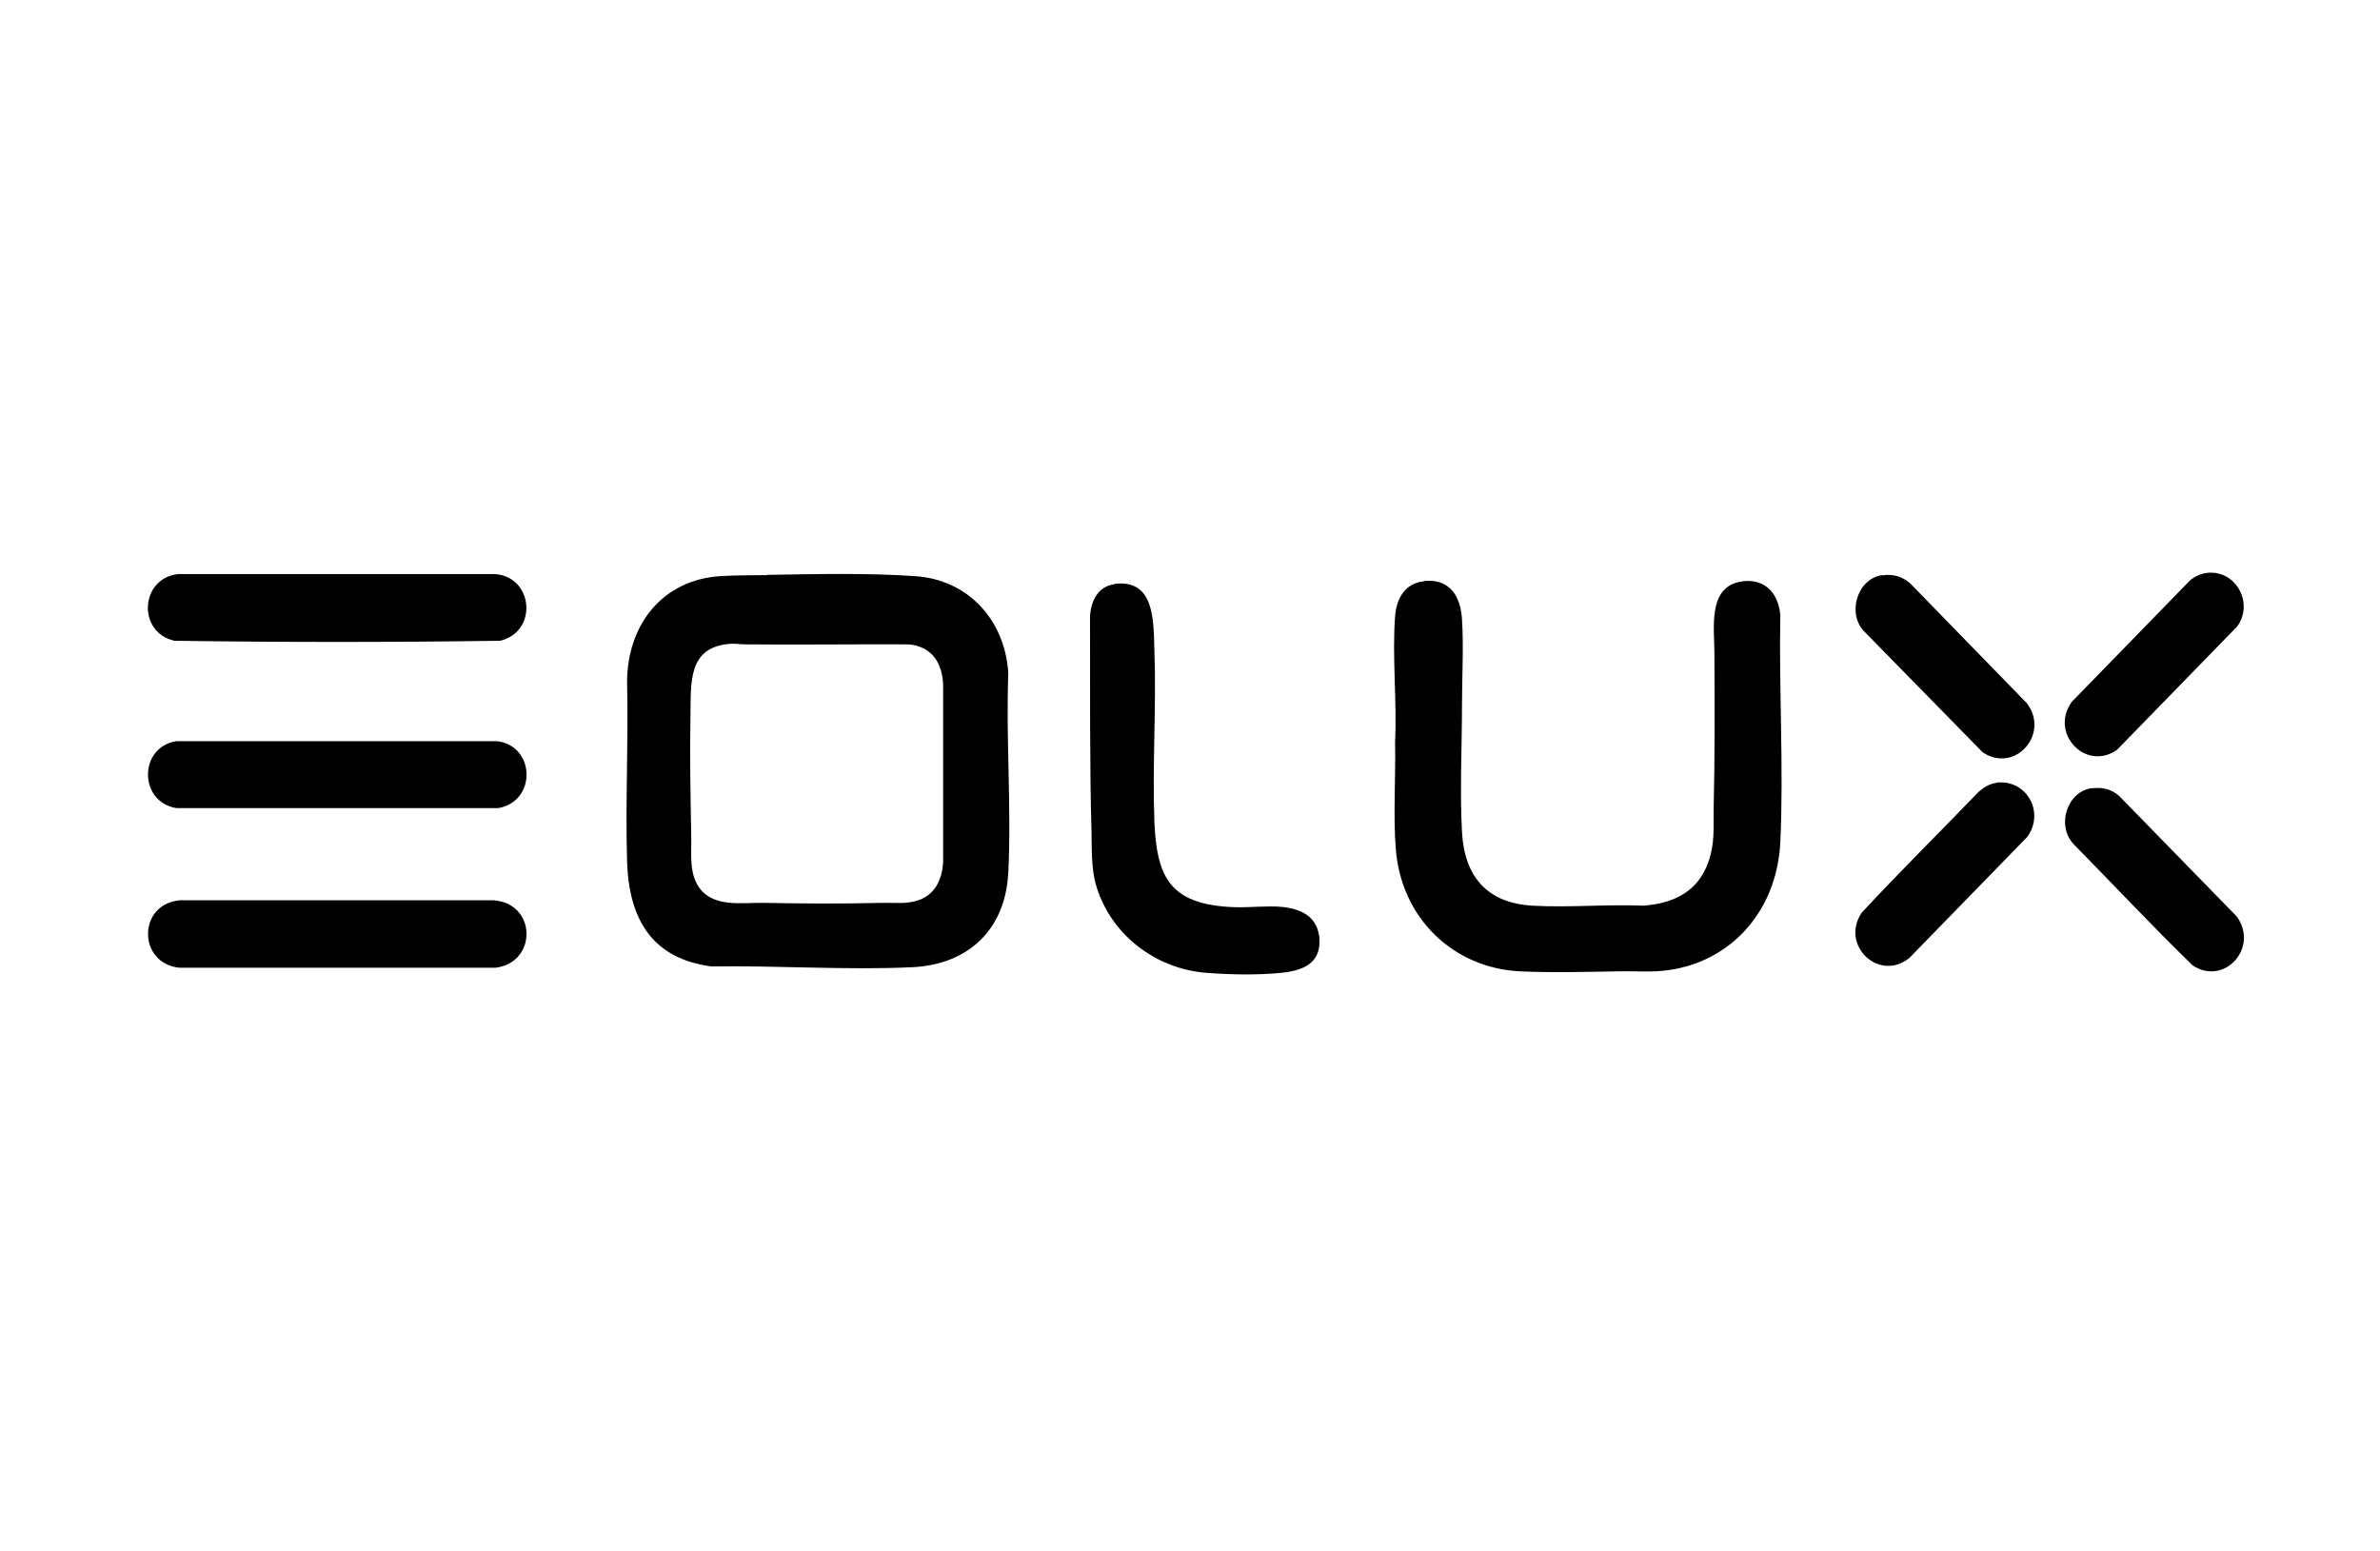
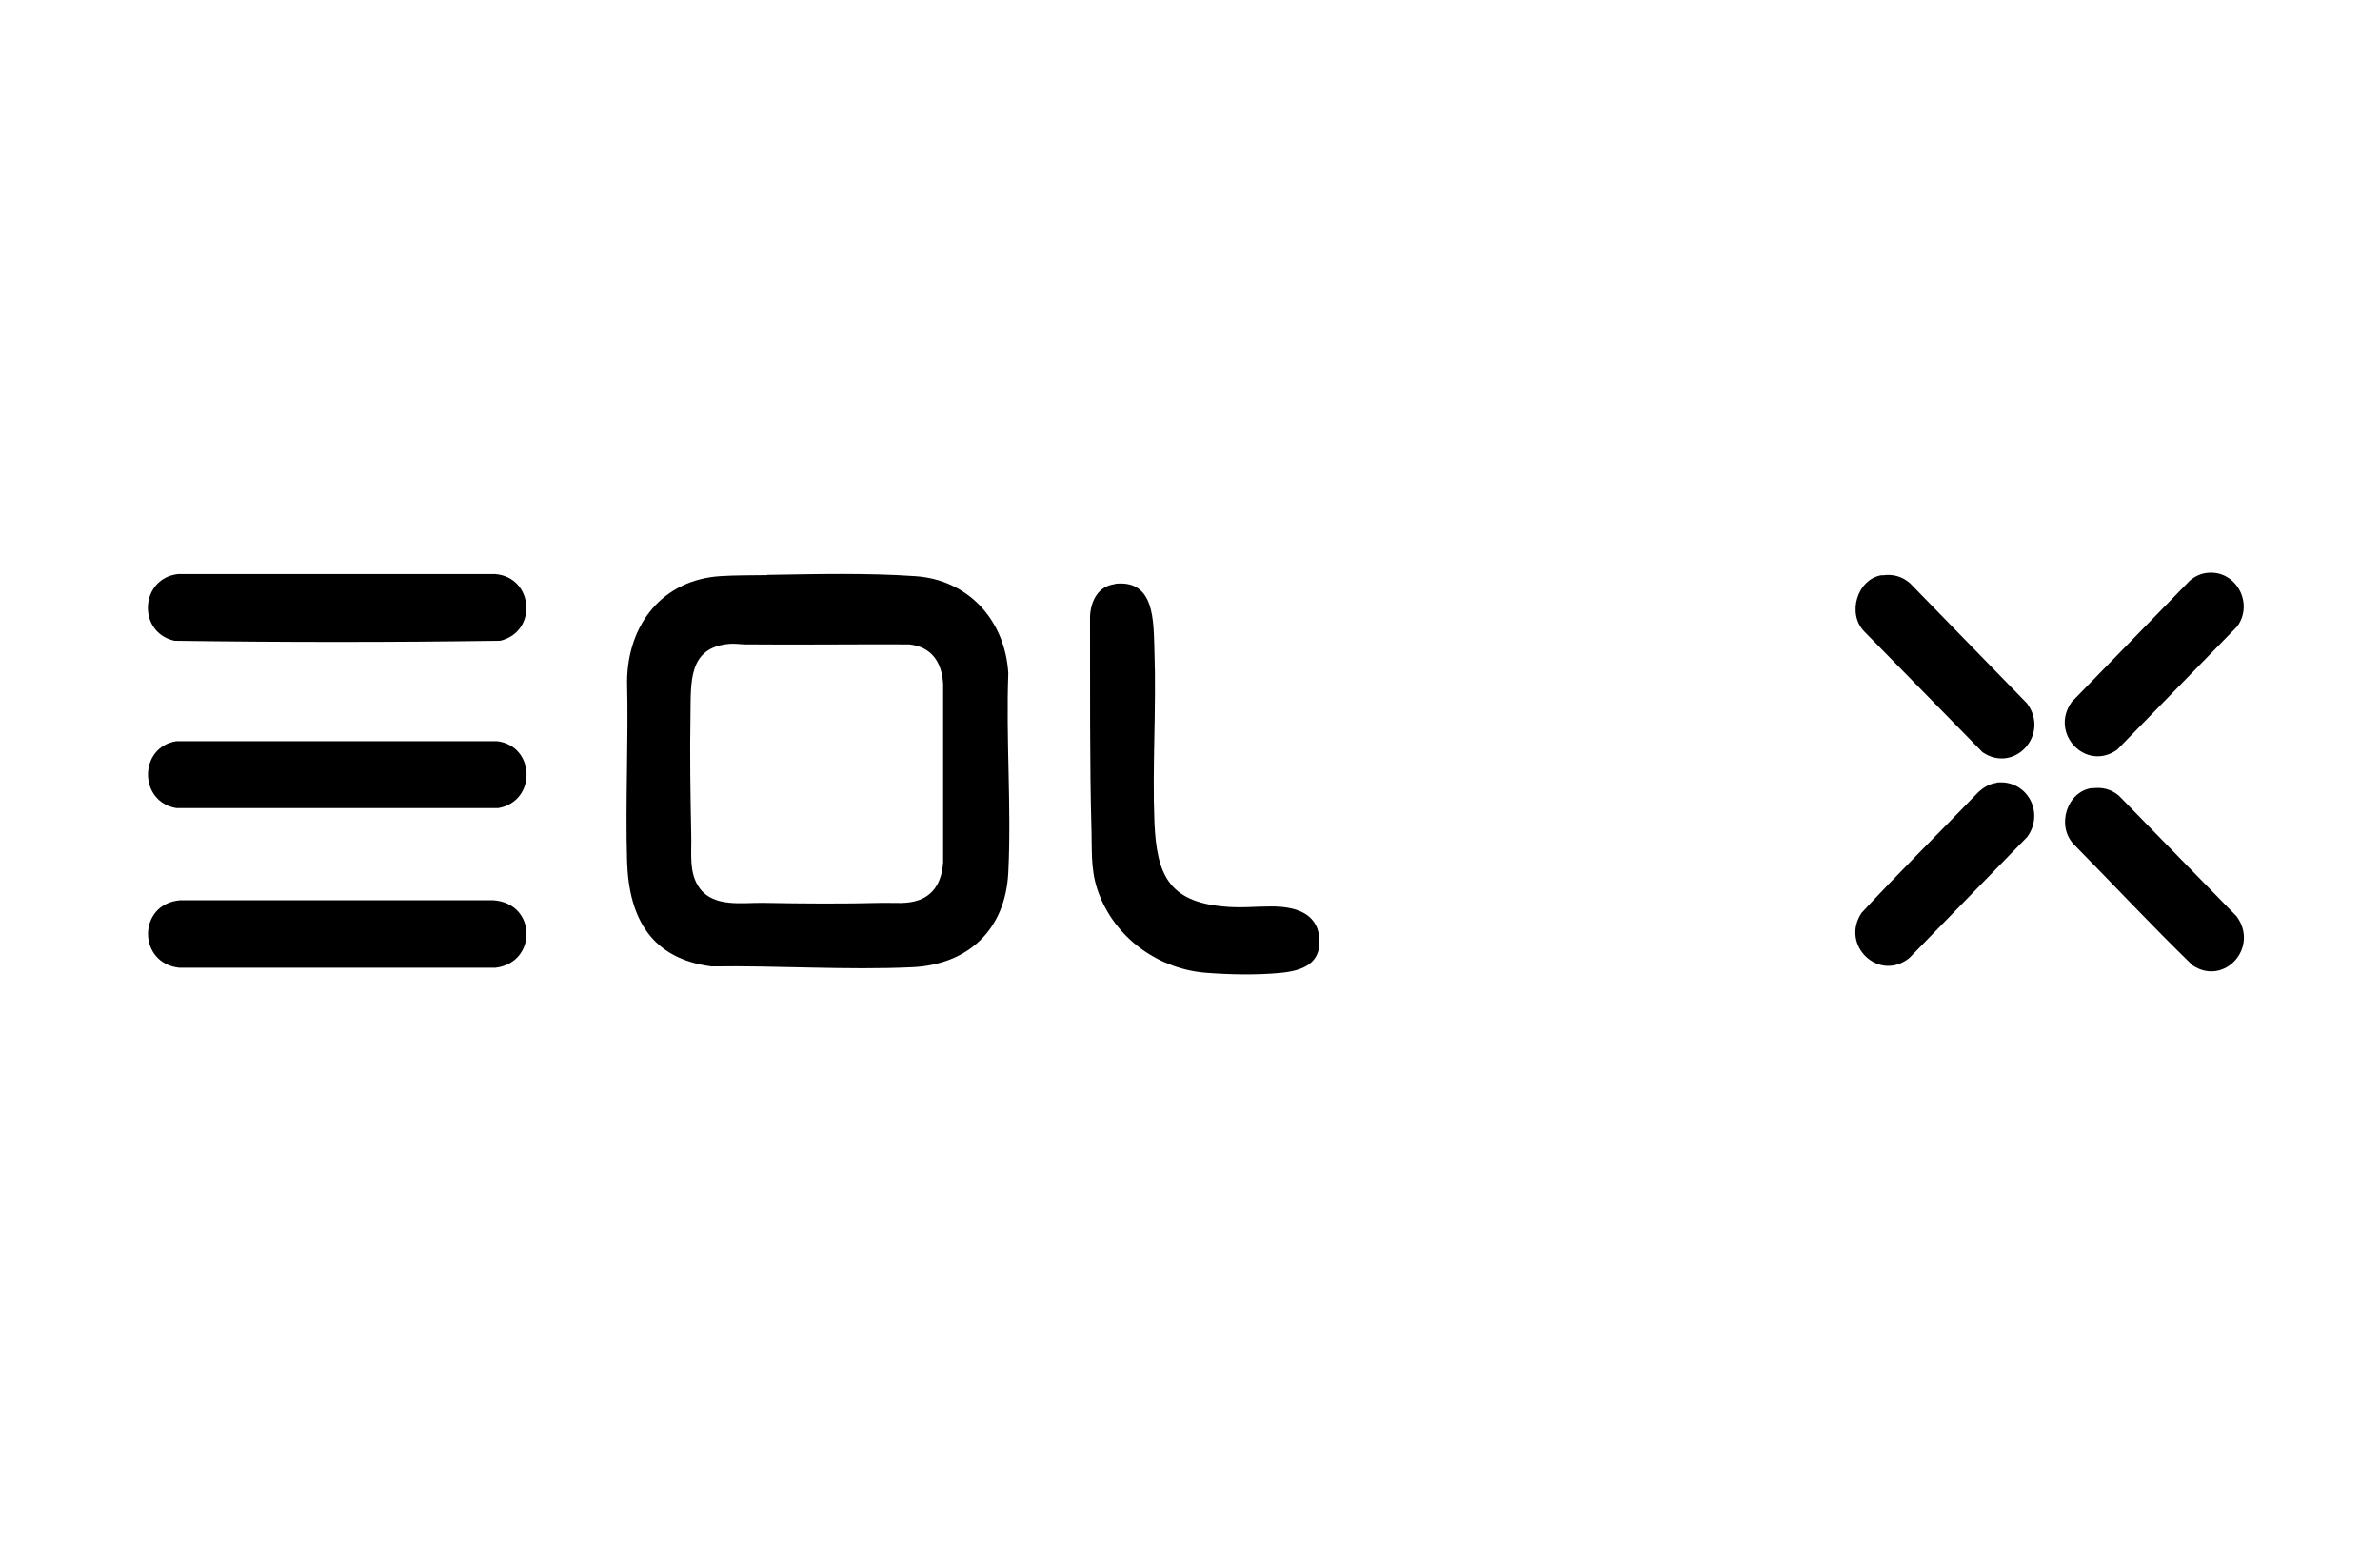
<svg xmlns="http://www.w3.org/2000/svg" width="201" height="131" viewBox="0 0 201 131" fill="none">
  <g clip-path="url(#clip0_1936_702)">
    <g clip-path="url(#clip1_1936_702)">
      <path d="M64.791 48.544C68.834 48.478 73.258 48.37 77.28 48.652C81.726 48.935 84.88 52.326 85.155 56.848C84.944 62.391 85.43 68.13 85.155 73.652C84.922 78.543 81.726 81.457 77.048 81.674C71.48 81.935 65.68 81.522 60.091 81.609C55.074 80.957 53.106 77.63 52.958 72.717C52.809 67.674 53.084 62.587 52.958 57.544C53 52.674 56.006 48.956 60.832 48.652C62.102 48.565 63.499 48.587 64.77 48.565L64.791 48.544ZM61.594 54.37C58.102 54.674 58.355 57.609 58.313 60.391C58.25 63.761 58.313 67.174 58.377 70.543C58.419 72.065 58.144 73.761 59.118 75.043C60.324 76.63 62.695 76.217 64.431 76.239C67.797 76.304 71.184 76.326 74.55 76.239C75.608 76.217 76.582 76.37 77.619 76C78.995 75.5 79.546 74.261 79.651 72.848V57.761C79.546 55.891 78.656 54.609 76.772 54.413C72.158 54.391 67.564 54.456 62.949 54.413C62.483 54.413 62.102 54.326 61.594 54.37Z" fill="black" />
-       <path d="M120.274 49.065C122.391 48.848 123.344 50.283 123.471 52.283C123.619 54.587 123.471 57.196 123.471 59.522C123.471 63 123.28 66.804 123.471 70.261C123.682 74.087 125.651 76.261 129.419 76.478C132.488 76.652 135.727 76.348 138.797 76.478C141.316 76.283 143.39 75.326 144.28 72.783C144.83 71.239 144.703 69.935 144.724 68.348C144.83 63.956 144.809 59.522 144.788 55.109C144.788 53.109 144.237 49.739 146.82 49.152C148.831 48.696 150.186 49.913 150.355 51.956C150.228 58.326 150.651 64.739 150.355 71.087C150.08 77.196 145.782 81.739 139.813 82.022C138.818 82.065 137.781 82 136.786 82.022C134.034 82.065 131.134 82.152 128.361 82.022C122.709 81.739 118.348 77.522 117.882 71.717C117.649 68.804 117.882 65.609 117.819 62.674C117.988 59.217 117.564 55.478 117.819 52.065C117.924 50.544 118.665 49.239 120.253 49.087L120.274 49.065Z" fill="black" />
      <path d="M94.131 49.304C97.56 48.891 97.412 52.478 97.496 54.978C97.666 59.783 97.306 64.674 97.496 69.457C97.687 73.87 98.724 76.109 103.276 76.543C104.736 76.696 105.943 76.543 107.361 76.543C109.182 76.543 111.235 76.978 111.426 79.217C111.595 81.413 109.944 81.978 108.166 82.152C106.218 82.348 103.868 82.304 101.921 82.152C98.026 81.87 94.427 79.435 92.903 75.717C92.12 73.826 92.225 72.261 92.183 70.283C92.014 64.217 92.077 58.109 92.056 52.022C92.141 50.696 92.755 49.5 94.152 49.326L94.131 49.304Z" fill="black" />
      <path d="M15.192 76.022H41.675C45.358 76.283 45.379 81.304 41.844 81.717H15.129C11.636 81.348 11.594 76.348 15.192 76.022Z" fill="black" />
      <path d="M15.023 48.478H41.844C45.083 48.761 45.421 53.37 42.225 54.109C33.08 54.239 23.893 54.239 14.726 54.109C11.572 53.391 11.826 48.848 15.023 48.478Z" fill="black" />
      <path d="M14.917 62.587H41.971C45.231 62.978 45.337 67.674 42.077 68.239H14.896C11.699 67.717 11.699 63.087 14.896 62.587H14.917Z" fill="black" />
      <path d="M158.95 48.587C159.86 48.456 160.601 48.652 161.299 49.239L171.185 59.391C173.154 62.022 170.127 65.348 167.438 63.522L157.489 53.37C155.944 51.87 156.833 48.87 158.95 48.565V48.587Z" fill="black" />
      <path d="M168.603 66.087C171.143 65.783 172.73 68.587 171.206 70.674L161.257 80.891C158.717 82.957 155.393 79.848 157.214 77.087C160.431 73.609 163.818 70.283 167.1 66.87C167.544 66.478 168.031 66.174 168.624 66.109L168.603 66.087Z" fill="black" />
      <path d="M176.689 66.565C177.557 66.457 178.277 66.63 178.954 67.196L188.882 77.37C190.83 79.978 187.866 83.304 185.178 81.522C181.748 78.196 178.488 74.696 175.123 71.283C173.641 69.696 174.572 66.804 176.71 66.543L176.689 66.565Z" fill="black" />
      <path d="M186.469 48.37C188.84 48.152 190.364 50.935 188.946 52.891L178.806 63.304C176.16 65.196 173.048 61.913 174.974 59.261L184.945 49.022C185.389 48.652 185.897 48.413 186.469 48.37Z" fill="black" />
    </g>
  </g>
  <defs>
    <clipPath id="clip0_1936_702">
      <rect width="200" height="130.022" fill="white" transform="translate(0.5 0.267)" />
    </clipPath>
    <clipPath id="clip1_1936_702">
      <rect width="200" height="130.022" fill="white" transform="translate(0.5 0.267)" />
    </clipPath>
  </defs>
</svg>